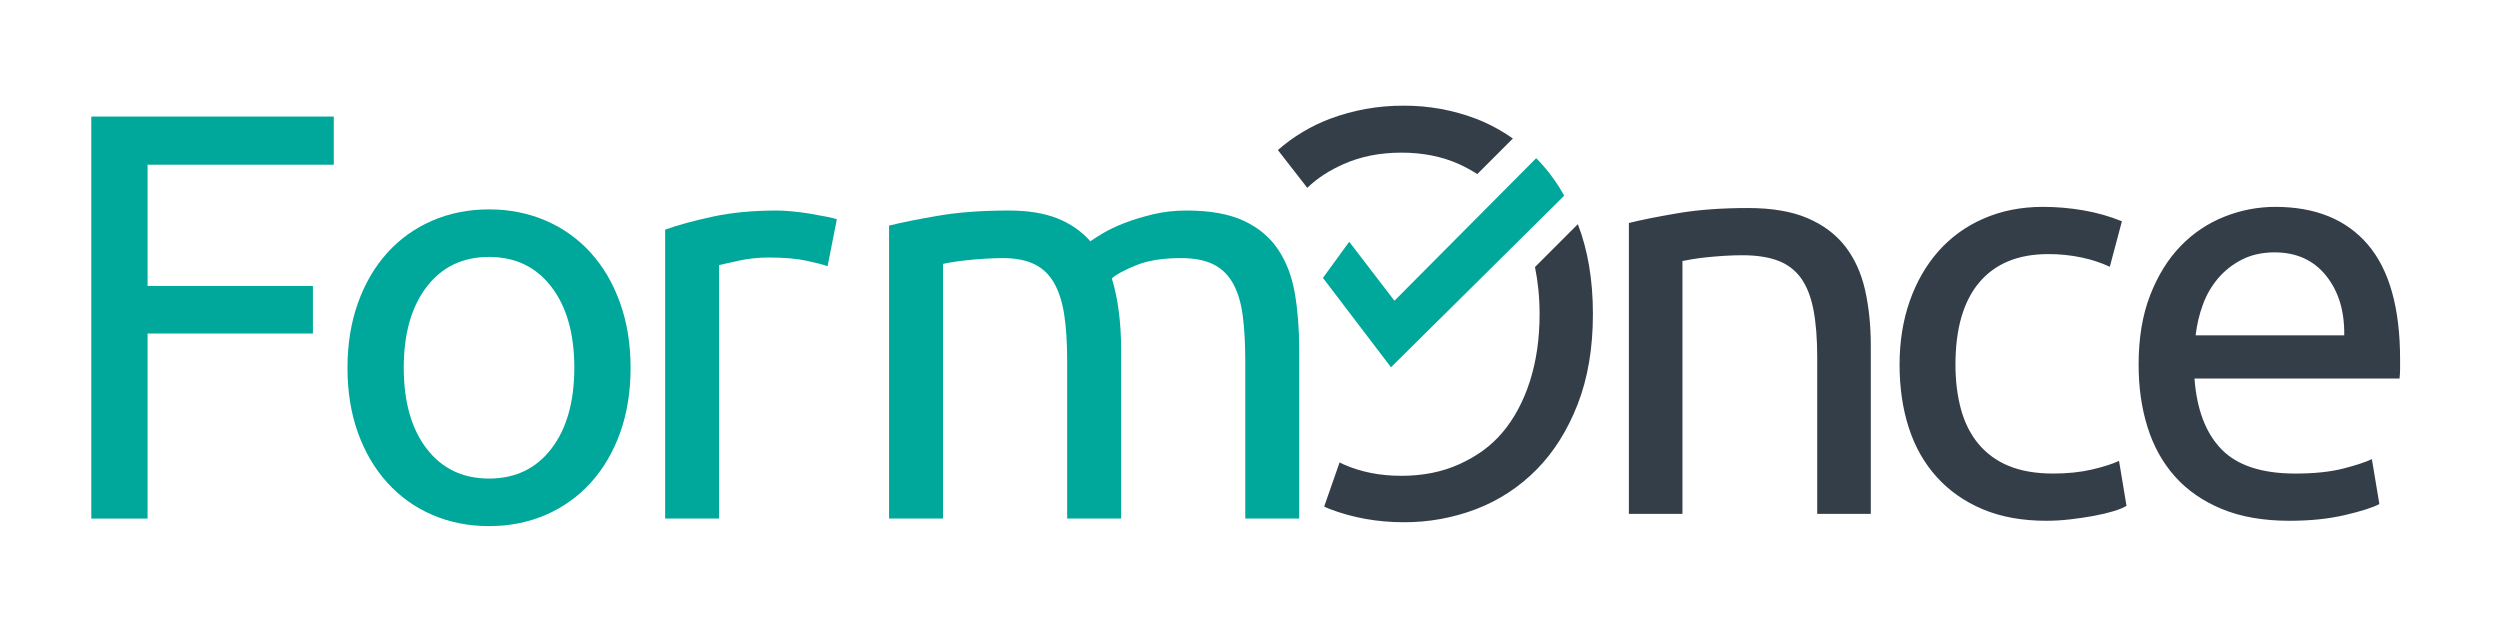
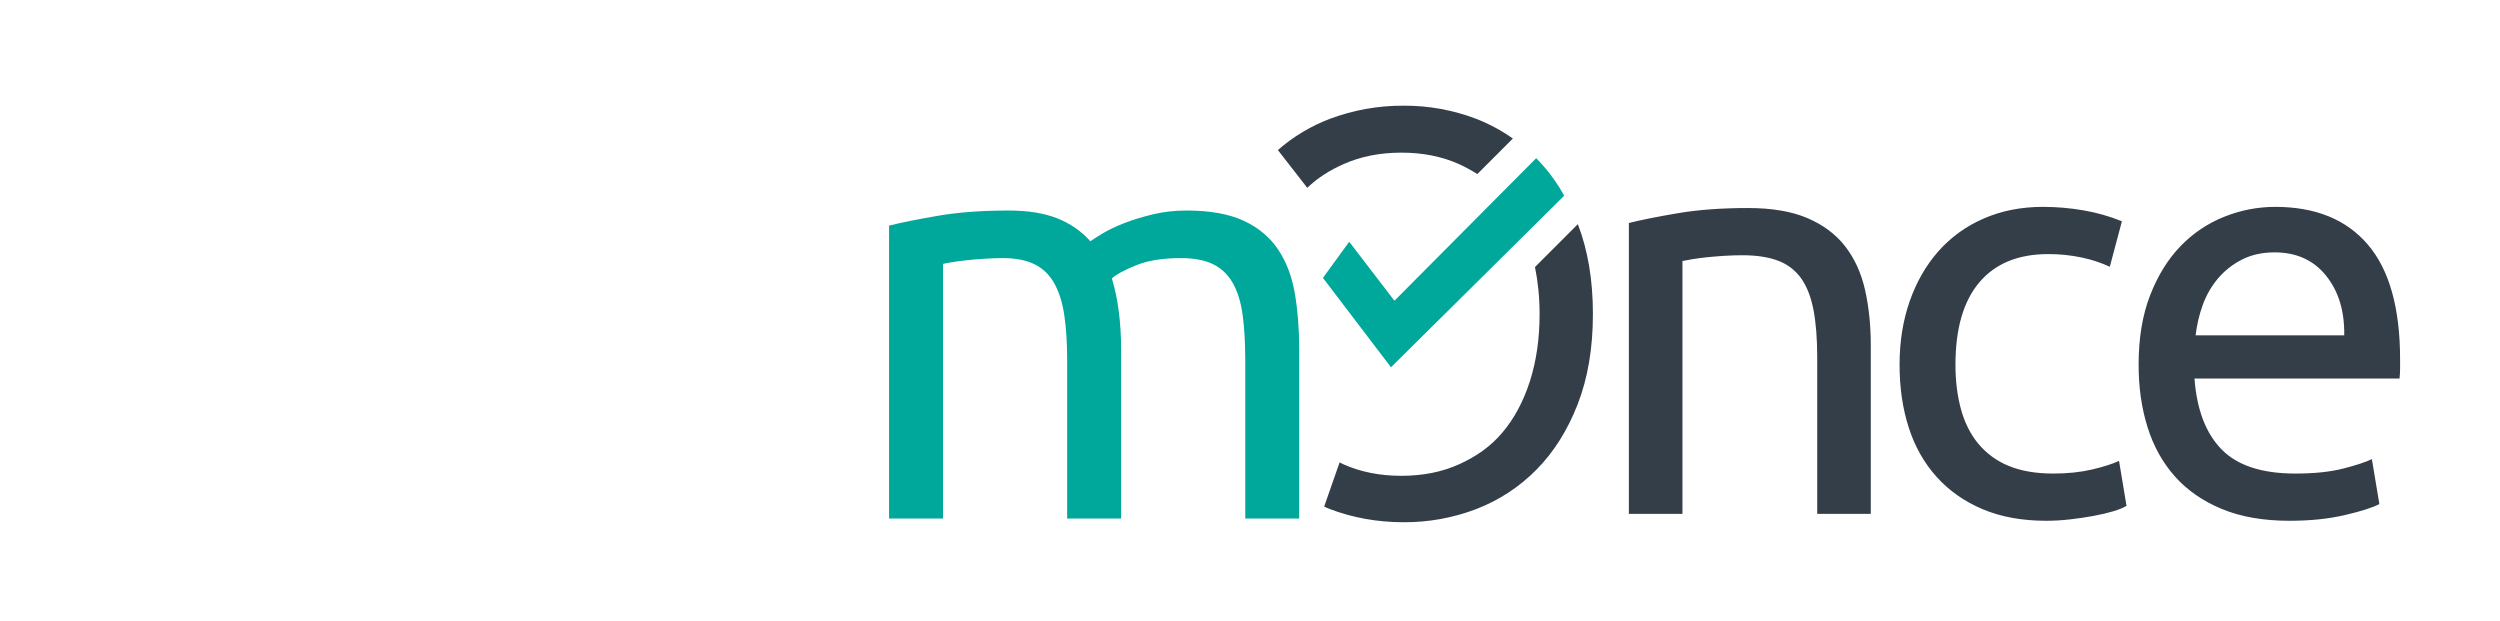
<svg xmlns="http://www.w3.org/2000/svg" width="157px" height="39px" viewBox="0 0 157 39" version="1.1">
  <title>FormOnce</title>
  <g id="FormOnce" stroke="none" stroke-width="1" fill="none" fill-rule="evenodd">
    <g transform="translate(5.734, 6.637)" fill-rule="nonzero">
      <path d="M96.559,7.367 C97.331,7.174 98.356,6.97 99.635,6.752 C100.912,6.535 102.383,6.427 104.047,6.427 C105.542,6.427 106.784,6.638 107.772,7.06 C108.761,7.482 109.551,8.073 110.142,8.832 C110.732,9.592 111.148,10.502 111.39,11.564 C111.63,12.624 111.752,13.794 111.752,15.072 L111.752,25.633 L108.387,25.633 L108.387,15.794 C108.387,14.637 108.309,13.648 108.153,12.828 C107.995,12.008 107.736,11.345 107.375,10.838 C107.014,10.333 106.51,9.949 105.928,9.735 C105.325,9.507 104.577,9.392 103.685,9.392 C103.324,9.392 102.95,9.404 102.565,9.428 C102.196,9.451 101.828,9.481 101.461,9.518 C101.111,9.555 100.797,9.598 100.521,9.645 C100.243,9.694 100.043,9.73 99.924,9.754 L99.924,25.634 L96.559,25.634 L96.559,7.366 L96.559,7.367 Z M122.783,26.068 C121.264,26.068 119.932,25.827 118.786,25.345 C117.641,24.862 116.676,24.187 115.893,23.319 C115.109,22.451 114.524,21.42 114.139,20.226 C113.752,19.033 113.559,17.712 113.559,16.266 C113.559,14.819 113.771,13.493 114.193,12.286 C114.614,11.081 115.211,10.038 115.983,9.158 C116.766,8.27 117.736,7.566 118.823,7.096 C119.944,6.602 121.193,6.354 122.566,6.354 C123.41,6.354 124.254,6.427 125.098,6.571 C125.942,6.716 126.75,6.946 127.522,7.259 L126.762,10.116 C126.201,9.857 125.613,9.663 125.008,9.537 C124.312,9.389 123.603,9.317 122.892,9.32 C121.011,9.32 119.57,9.912 118.569,11.093 C117.569,12.275 117.069,13.999 117.069,16.265 C117.069,17.278 117.182,18.207 117.412,19.051 C117.641,19.895 118.002,20.619 118.497,21.221 C119.006,21.835 119.658,22.313 120.396,22.614 C121.167,22.939 122.108,23.102 123.217,23.102 C124.11,23.102 124.917,23.018 125.641,22.849 C126.364,22.68 126.931,22.499 127.341,22.306 L127.811,25.128 C127.618,25.248 127.341,25.363 126.979,25.471 C126.618,25.58 126.207,25.676 125.749,25.761 C125.263,25.849 124.775,25.922 124.285,25.978 C123.766,26.038 123.265,26.068 122.783,26.068 M141.484,14.421 C141.508,12.901 141.128,11.654 140.344,10.677 C139.561,9.7 138.482,9.212 137.108,9.212 C136.335,9.212 135.654,9.363 135.063,9.664 C134.49,9.952 133.98,10.352 133.563,10.84 C133.146,11.333 132.821,11.897 132.603,12.504 C132.376,13.123 132.225,13.766 132.152,14.421 L141.484,14.421 L141.484,14.421 Z M128.571,16.266 C128.571,14.602 128.811,13.149 129.294,11.907 C129.776,10.665 130.416,9.634 131.211,8.814 C131.985,8.01 132.923,7.381 133.961,6.97 C134.973,6.565 136.053,6.355 137.143,6.354 C139.676,6.354 141.617,7.144 142.967,8.724 C144.317,10.304 144.992,12.709 144.992,15.94 L144.992,16.501 C144.992,16.73 144.98,16.941 144.956,17.134 L132.08,17.134 C132.224,19.087 132.79,20.57 133.78,21.583 C134.768,22.596 136.311,23.102 138.41,23.102 C139.59,23.102 140.585,23 141.394,22.795 C142.201,22.59 142.81,22.391 143.22,22.198 L143.69,25.018 C143.28,25.236 142.563,25.465 141.538,25.706 C140.513,25.947 139.35,26.068 138.048,26.068 C136.408,26.068 134.991,25.82 133.798,25.327 C132.603,24.832 131.621,24.151 130.849,23.283 C130.077,22.415 129.505,21.383 129.132,20.19 C128.757,18.997 128.571,17.689 128.571,16.266 L128.571,16.266 Z M82.274,2.949 C83.619,2.949 84.824,3.189 85.89,3.669 C86.3,3.852 86.678,4.064 87.04,4.295 L89.273,2.063 C88.563,1.561 87.795,1.147 86.985,0.83 C85.526,0.272 83.976,-0.009 82.414,0 C80.829,-0.009 79.255,0.272 77.771,0.83 C76.579,1.284 75.477,1.947 74.517,2.786 L76.362,5.159 C77.016,4.529 77.772,4.054 78.64,3.669 C79.718,3.189 80.93,2.949 82.275,2.949 M90.663,10.133 C90.85,11.053 90.952,12.034 90.952,13.086 C90.952,14.635 90.748,16.043 90.343,17.308 C89.936,18.575 89.359,19.65 88.611,20.534 C87.862,21.419 86.955,22.044 85.889,22.524 C84.824,23.004 83.619,23.244 82.273,23.244 C80.928,23.244 79.717,23.004 78.639,22.524 C78.553,22.486 78.476,22.441 78.393,22.401 L77.424,25.176 C77.541,25.224 77.651,25.283 77.77,25.328 C79.227,25.882 80.774,26.159 82.413,26.159 C83.975,26.169 85.524,25.887 86.983,25.329 C88.404,24.783 89.692,23.939 90.76,22.853 C91.844,21.757 92.704,20.391 93.343,18.753 C93.981,17.115 94.301,15.223 94.301,13.079 C94.301,10.95 93.984,9.072 93.354,7.441 L90.663,10.133 L90.663,10.133 Z" id="Shape" fill="#333E48" />
      <path d="M90.736,3.298 C90.736,3.298 91.741,4.25 92.497,5.653 L81.62,16.428 L77.347,10.815 L78.997,8.545 L81.837,12.25 L90.737,3.298 L90.736,3.298 Z" id="Path" fill="#00A89C" />
      <g id="F" transform="translate(0, 0.683)" fill="#00A89C">
-         <polygon id="Path" points="0 25.247 0 0 15.228 0 15.228 3.024 3.534 3.024 3.534 10.638 13.917 10.638 13.917 13.625 3.534 13.625 3.534 25.247" />
-       </g>
+         </g>
      <g id="o" transform="translate(16.088, 6.512)" fill="#00A89C">
-         <path d="M17.778,9.946 C17.778,11.451 17.56,12.812 17.123,14.026 C16.685,15.24 16.072,16.285 15.283,17.159 C14.493,18.033 13.552,18.707 12.459,19.181 C11.366,19.655 10.176,19.891 8.889,19.891 C7.602,19.891 6.412,19.655 5.319,19.181 C4.226,18.707 3.285,18.033 2.496,17.159 C1.706,16.285 1.093,15.24 0.656,14.026 C0.219,12.812 3.55271368e-15,11.451 3.55271368e-15,9.946 C3.55271368e-15,8.464 0.219,7.11 0.656,5.884 C1.093,4.657 1.706,3.607 2.496,2.732 C3.285,1.858 4.226,1.184 5.319,0.71 C6.412,0.237 7.602,-3.55271368e-15 8.889,-3.55271368e-15 C10.176,-3.55271368e-15 11.366,0.237 12.459,0.71 C13.552,1.184 14.493,1.858 15.283,2.732 C16.072,3.607 16.685,4.657 17.123,5.884 C17.56,7.11 17.778,8.464 17.778,9.946 Z M14.245,9.946 C14.245,7.808 13.765,6.114 12.805,4.864 C11.846,3.613 10.541,2.987 8.889,2.987 C7.238,2.987 5.932,3.613 4.973,4.864 C4.013,6.114 3.534,7.808 3.534,9.946 C3.534,12.083 4.013,13.777 4.973,15.028 C5.932,16.279 7.238,16.904 8.889,16.904 C10.541,16.904 11.846,16.279 12.805,15.028 C13.765,13.777 14.245,12.083 14.245,9.946 Z" id="Shape" />
-       </g>
+         </g>
      <g id="rm" transform="translate(36.037, 6.584)" fill="#00A89C">
-         <path d="M6.995,-3.55271368e-15 C7.286,-3.55271368e-15 7.62,0.018 7.997,0.055 C8.373,0.091 8.743,0.14 9.108,0.2 C9.472,0.261 9.806,0.322 10.11,0.383 C10.413,0.443 10.638,0.498 10.784,0.546 L10.201,3.497 C9.934,3.4 9.49,3.285 8.871,3.151 C8.252,3.018 7.456,2.951 6.485,2.951 C5.853,2.951 5.228,3.018 4.609,3.151 C3.989,3.285 3.582,3.376 3.388,3.425 L3.388,19.345 L0,19.345 L0,1.202 C0.801,0.911 1.797,0.638 2.987,0.383 C4.177,0.128 5.513,-3.55271368e-15 6.995,-3.55271368e-15 Z" id="Path" />
        <path d="M14.062,0.947 C14.84,0.753 15.866,0.546 17.141,0.328 C18.416,0.109 19.891,-3.55271368e-15 21.567,-3.55271368e-15 C22.782,-3.55271368e-15 23.802,0.164 24.627,0.492 C25.453,0.82 26.145,1.299 26.704,1.931 C26.874,1.809 27.141,1.639 27.505,1.421 C27.87,1.202 28.319,0.99 28.853,0.783 C29.388,0.577 29.983,0.395 30.638,0.237 C31.294,0.079 31.999,-3.55271368e-15 32.751,-3.55271368e-15 C34.209,-3.55271368e-15 35.399,0.213 36.322,0.638 C37.245,1.063 37.967,1.664 38.489,2.441 C39.012,3.218 39.364,4.141 39.546,5.21 C39.728,6.278 39.819,7.444 39.819,8.707 L39.819,19.345 L36.431,19.345 L36.431,9.436 C36.431,8.318 36.376,7.359 36.267,6.558 C36.158,5.756 35.951,5.088 35.648,4.554 C35.344,4.02 34.931,3.625 34.409,3.37 C33.887,3.115 33.213,2.987 32.387,2.987 C31.246,2.987 30.305,3.139 29.564,3.443 C28.823,3.746 28.319,4.02 28.052,4.262 C28.246,4.894 28.392,5.586 28.489,6.339 C28.586,7.092 28.635,7.881 28.635,8.707 L28.635,19.345 L25.247,19.345 L25.247,9.436 C25.247,8.318 25.186,7.359 25.065,6.558 C24.943,5.756 24.731,5.088 24.427,4.554 C24.123,4.02 23.711,3.625 23.188,3.37 C22.666,3.115 22.004,2.987 21.203,2.987 C20.863,2.987 20.499,2.999 20.11,3.024 C19.721,3.048 19.351,3.078 18.999,3.115 C18.647,3.151 18.325,3.194 18.033,3.242 C17.742,3.291 17.548,3.327 17.45,3.352 L17.45,19.345 L14.062,19.345 L14.062,0.947 Z" id="Path" />
      </g>
    </g>
  </g>
</svg>